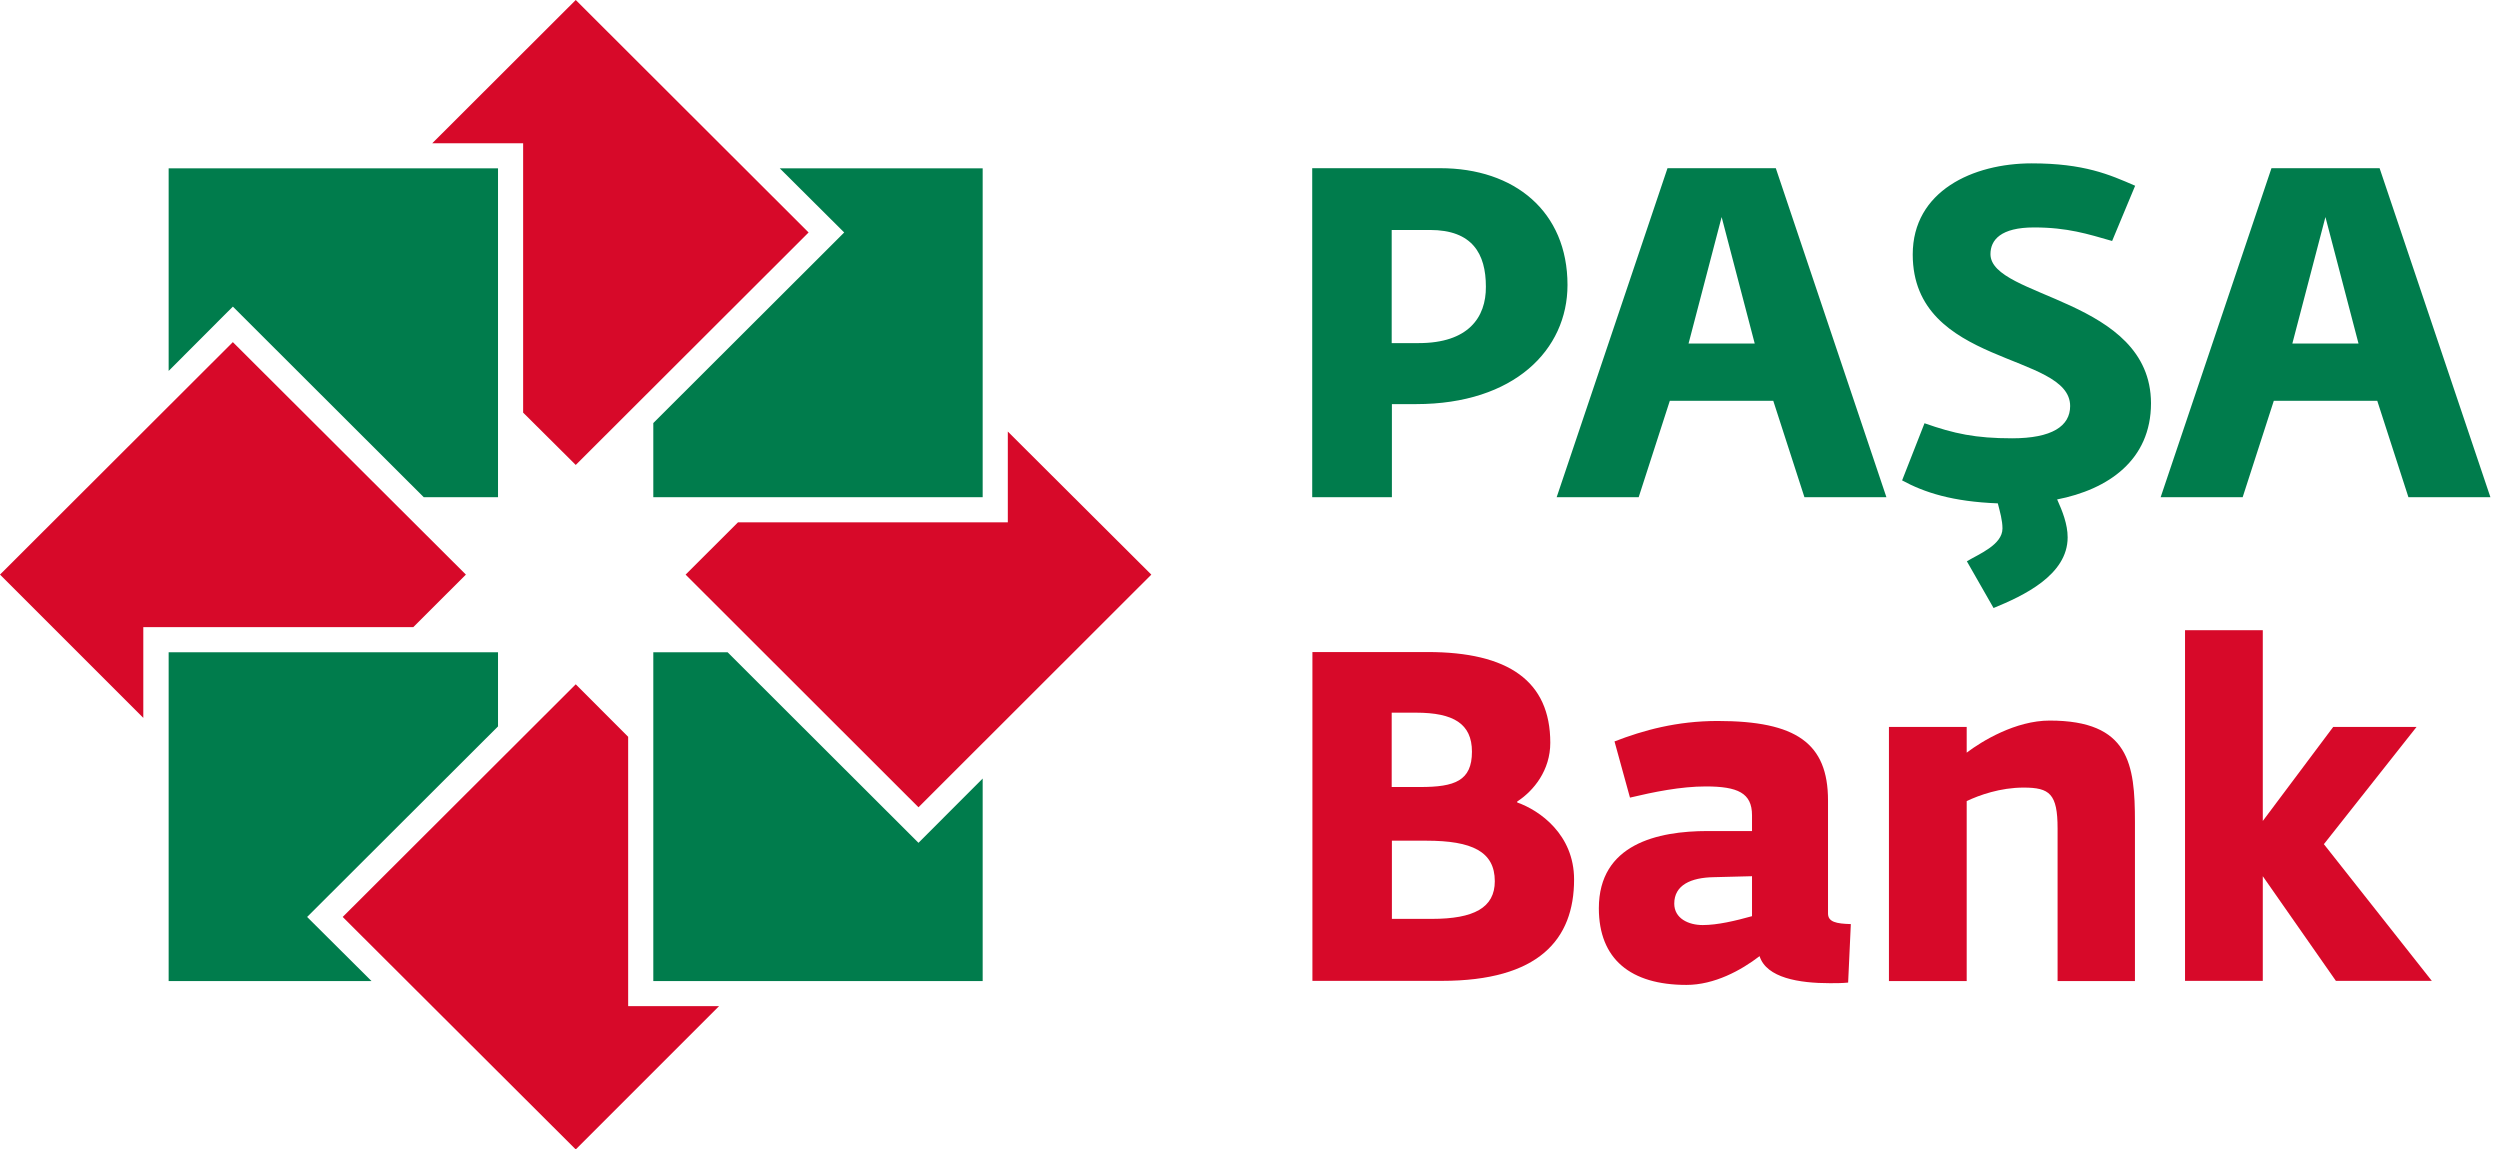
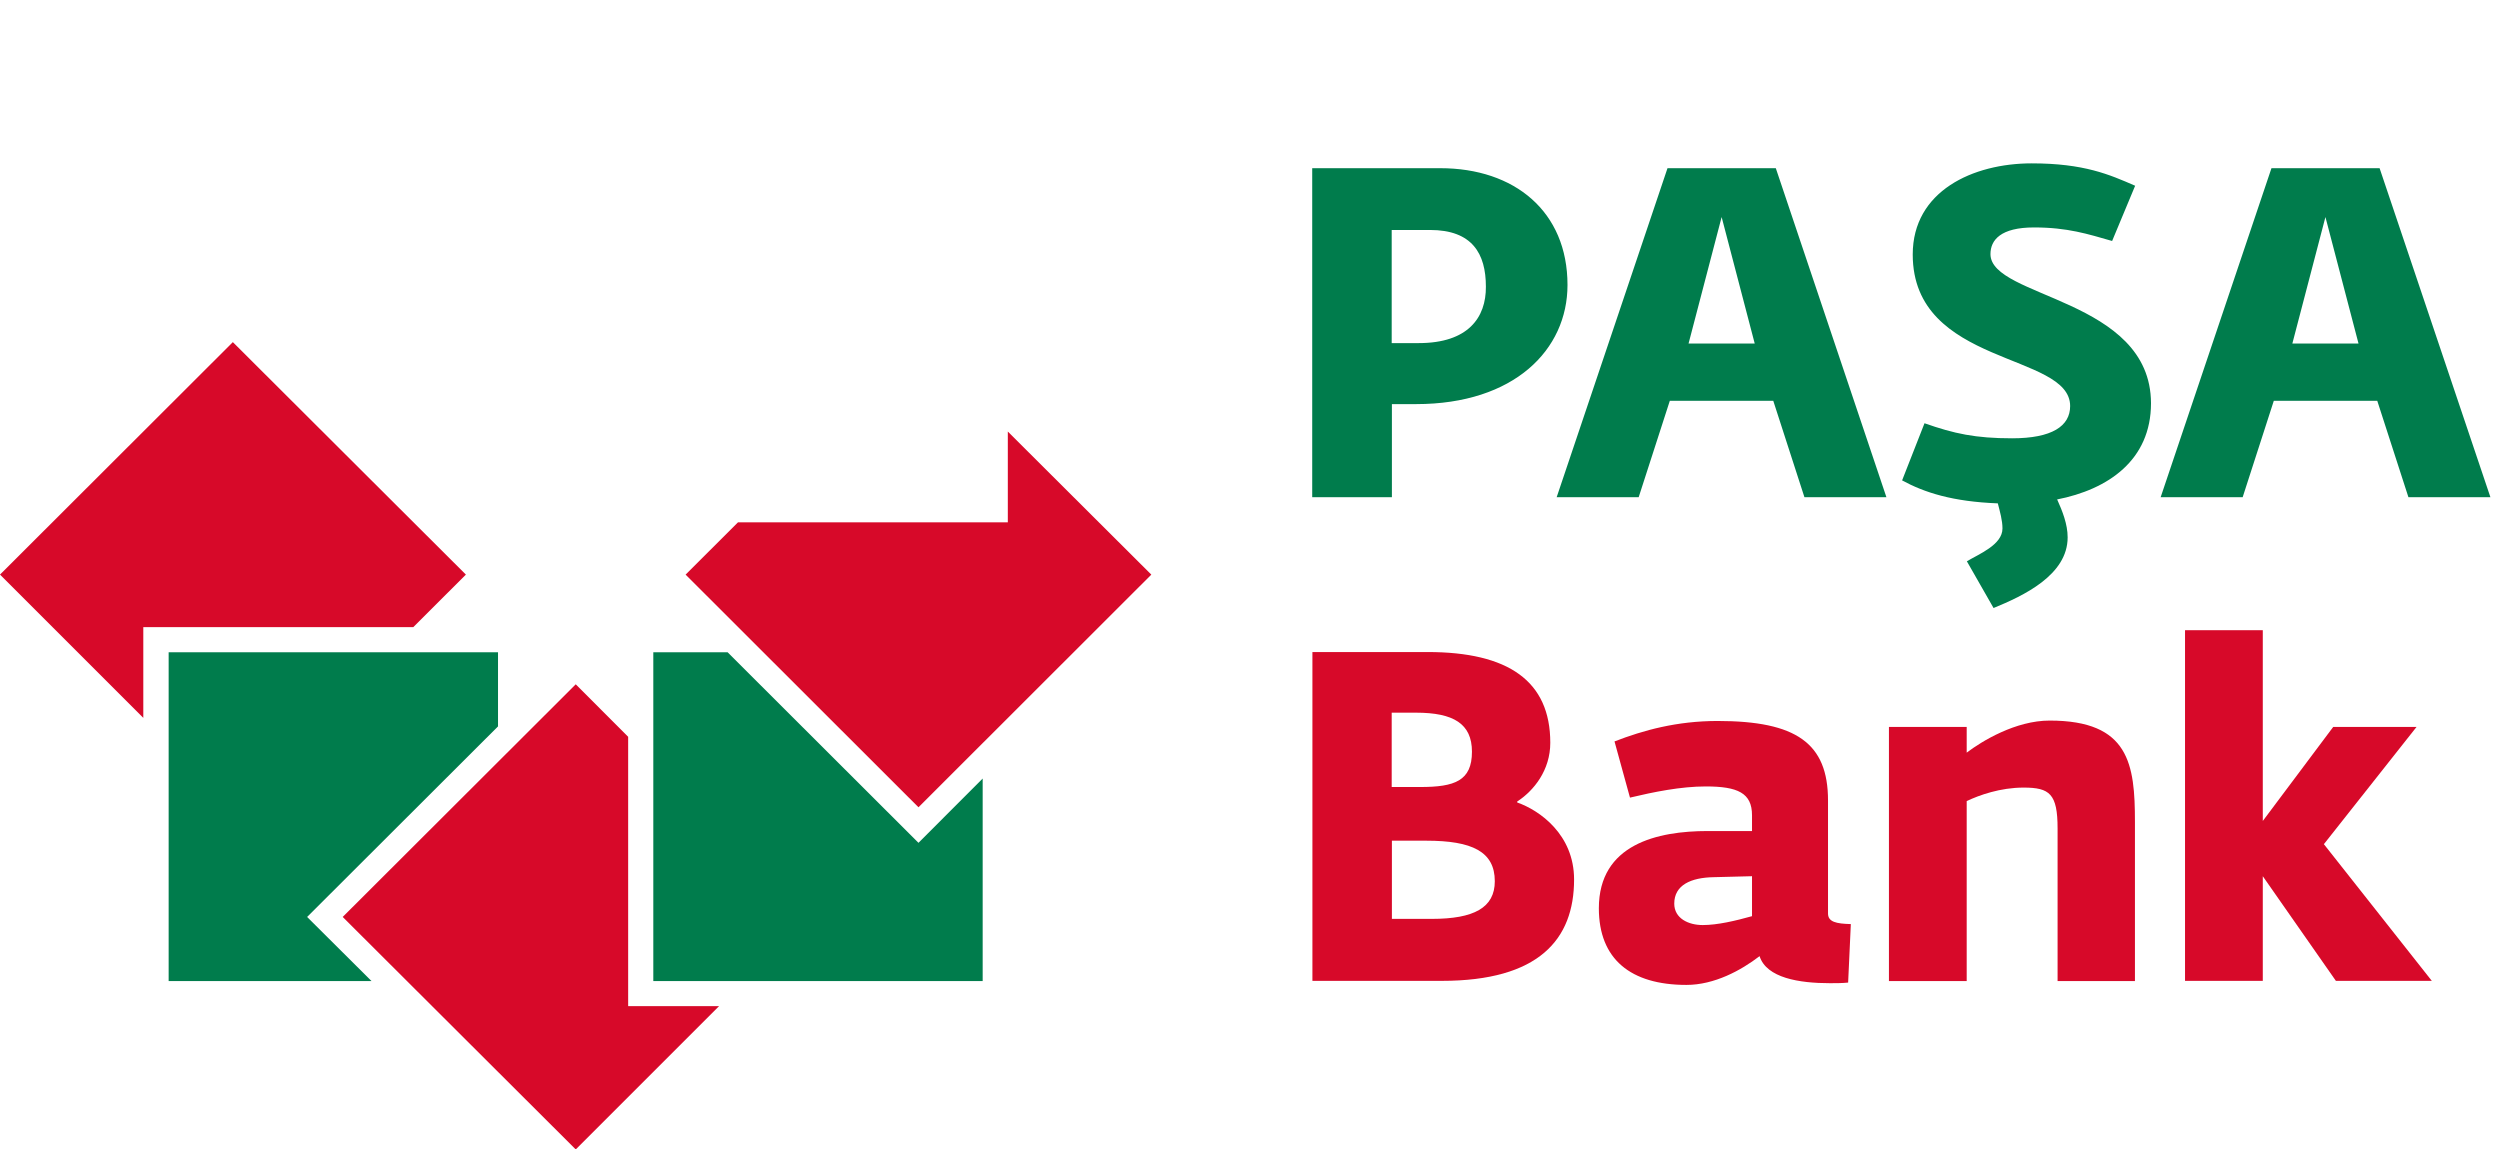
<svg xmlns="http://www.w3.org/2000/svg" width="87" height="40" viewBox="0 0 87 40" fill="none">
  <g clip-path="url(#clip0_1773_4878)">
    <path d="M49.831 31.977C51.292 31.977 52.019 31.588 52.019 30.667C52.019 29.632 51.224 29.256 49.636 29.256L48.438 29.256L48.438 31.977L49.831 31.977ZM49.427 27.388C50.625 27.388 51.224 27.173 51.224 26.159C51.224 25.184 50.578 24.801 49.279 24.801L48.431 24.801L48.431 27.388L49.427 27.388ZM45.665 22.691L49.683 22.691C52.49 22.691 53.95 23.699 53.95 25.849C53.95 26.804 53.378 27.516 52.799 27.892V27.926C53.58 28.201 54.778 29.041 54.778 30.607C54.778 32.696 53.546 34.134 50.174 34.134L45.672 34.134L45.672 22.691H45.665Z" fill="#D70929" />
    <path d="M60.97 31.883V30.492L59.638 30.526C58.843 30.539 58.264 30.801 58.264 31.446C58.264 31.964 58.763 32.192 59.254 32.192C59.772 32.192 60.391 32.044 60.97 31.883ZM55.64 31.608C55.64 29.377 57.679 28.92 59.429 28.92L60.97 28.92V28.369C60.97 27.596 60.472 27.368 59.361 27.368C58.487 27.368 57.544 27.562 56.723 27.757L56.185 25.802C57.188 25.412 58.359 25.09 59.772 25.09C62.511 25.09 63.615 25.863 63.615 27.858L63.615 31.789C63.615 32.085 63.904 32.145 64.409 32.158L64.315 34.194C64.1 34.215 63.891 34.215 63.682 34.215C62.612 34.215 61.475 34.033 61.233 33.274C60.587 33.771 59.658 34.275 58.688 34.275C56.743 34.275 55.64 33.375 55.64 31.608Z" fill="#D70929" />
    <path d="M65.735 25.298L68.441 25.298V26.192C68.973 25.788 70.144 25.076 71.328 25.076C74.101 25.076 74.296 26.595 74.296 28.604L74.296 34.141L71.604 34.141L71.604 28.832C71.604 27.623 71.328 27.408 70.42 27.408C69.612 27.408 68.878 27.67 68.441 27.878L68.441 34.141L65.735 34.141L65.735 25.298Z" fill="#D70929" />
    <path d="M76.039 21.932L78.745 21.932L78.745 28.57L81.195 25.298L84.095 25.298L80.871 29.377L84.627 34.134L81.289 34.134L78.745 30.492L78.745 34.134L76.039 34.134L76.039 21.932Z" fill="#D70929" />
    <path d="M50.12 5.853L45.665 5.853L45.665 17.302L48.438 17.302L48.438 14.063L49.279 14.063C52.698 14.063 54.549 12.169 54.549 9.918C54.549 7.358 52.705 5.853 50.12 5.853ZM49.373 11.94L48.431 11.94L48.431 8.003L49.764 8.003C51.238 8.003 51.709 8.829 51.709 9.978C51.716 11.047 51.096 11.94 49.373 11.94ZM82.81 5.853L79.047 5.853L75.191 17.302L78.045 17.302L79.128 13.949L82.729 13.949L83.813 17.302L86.666 17.302L82.81 5.853ZM79.774 11.954L80.925 7.553L82.076 11.954L79.774 11.954ZM58.029 5.853L54.172 17.302L57.026 17.302L58.109 13.949L61.71 13.949L62.794 17.302L65.647 17.302L61.798 5.853L58.029 5.853ZM58.762 11.954L59.913 7.553L61.064 11.954L58.762 11.954ZM69.268 8.843C69.268 8.352 69.625 7.915 70.783 7.915C71.954 7.915 72.654 8.144 73.502 8.386L74.303 6.464C73.407 6.074 72.526 5.685 70.702 5.685C68.663 5.685 66.563 6.645 66.563 8.856C66.563 12.76 72.041 12.256 72.041 14.131C72.041 14.829 71.409 15.253 70.022 15.253C68.75 15.253 68.003 15.092 66.973 14.729L66.193 16.718C66.973 17.141 67.949 17.457 69.524 17.517C69.598 17.806 69.686 18.109 69.686 18.391C69.686 18.962 68.858 19.284 68.447 19.533L69.376 21.159C70.406 20.736 71.954 20.017 71.954 18.7C71.954 18.243 71.772 17.786 71.59 17.383H71.577C73.367 17.034 74.855 16.012 74.855 14.03C74.841 10.375 69.268 10.375 69.268 8.843Z" fill="#007C4C" />
-     <path d="M27.137 5.859L34.197 5.859L34.197 17.302L22.735 17.302L22.735 14.722L29.069 8.399L29.378 8.09L27.137 5.859Z" fill="#007C4C" />
-     <path d="M20.036 0L28.139 8.09L20.036 16.18L18.205 14.359L18.205 4.986L15.042 4.986L20.036 0Z" fill="#D70929" />
-     <path d="M5.869 5.859L5.869 12.908L7.794 10.979L8.104 10.67L14.746 17.302L17.331 17.302L17.331 5.859L5.869 5.859Z" fill="#007C4C" />
    <path d="M0 19.996L8.103 11.906L16.213 19.996L14.383 21.824L4.987 21.824L4.987 24.982L0 19.996Z" fill="#D70929" />
    <path d="M5.869 34.141L5.869 22.698L17.331 22.698L17.331 25.279L10.998 31.601L10.688 31.91L10.998 32.219L12.929 34.141L5.869 34.141Z" fill="#007C4C" />
-     <path d="M20.036 40L11.926 31.91L20.036 23.814L21.86 25.641L21.86 35.014L25.023 35.014L20.036 40Z" fill="#D70929" />
+     <path d="M20.036 40L11.926 31.91L20.036 23.814L21.86 25.641L21.86 35.014L25.023 35.014L20.036 40" fill="#D70929" />
    <path d="M34.197 34.141L22.735 34.141L22.735 22.698L25.32 22.698L31.653 29.021L31.963 29.33L32.272 29.021L34.197 27.093L34.197 34.141Z" fill="#007C4C" />
    <path d="M31.963 28.093L23.859 19.997L25.683 18.176L35.072 18.176L35.072 15.018L40.066 19.997L31.963 28.093Z" fill="#D70929" />
  </g>
  <defs>
    <clipPath id="clip0_1773_4878">
      <rect width="86.667" height="40" fill="white" />
    </clipPath>
  </defs>
</svg>